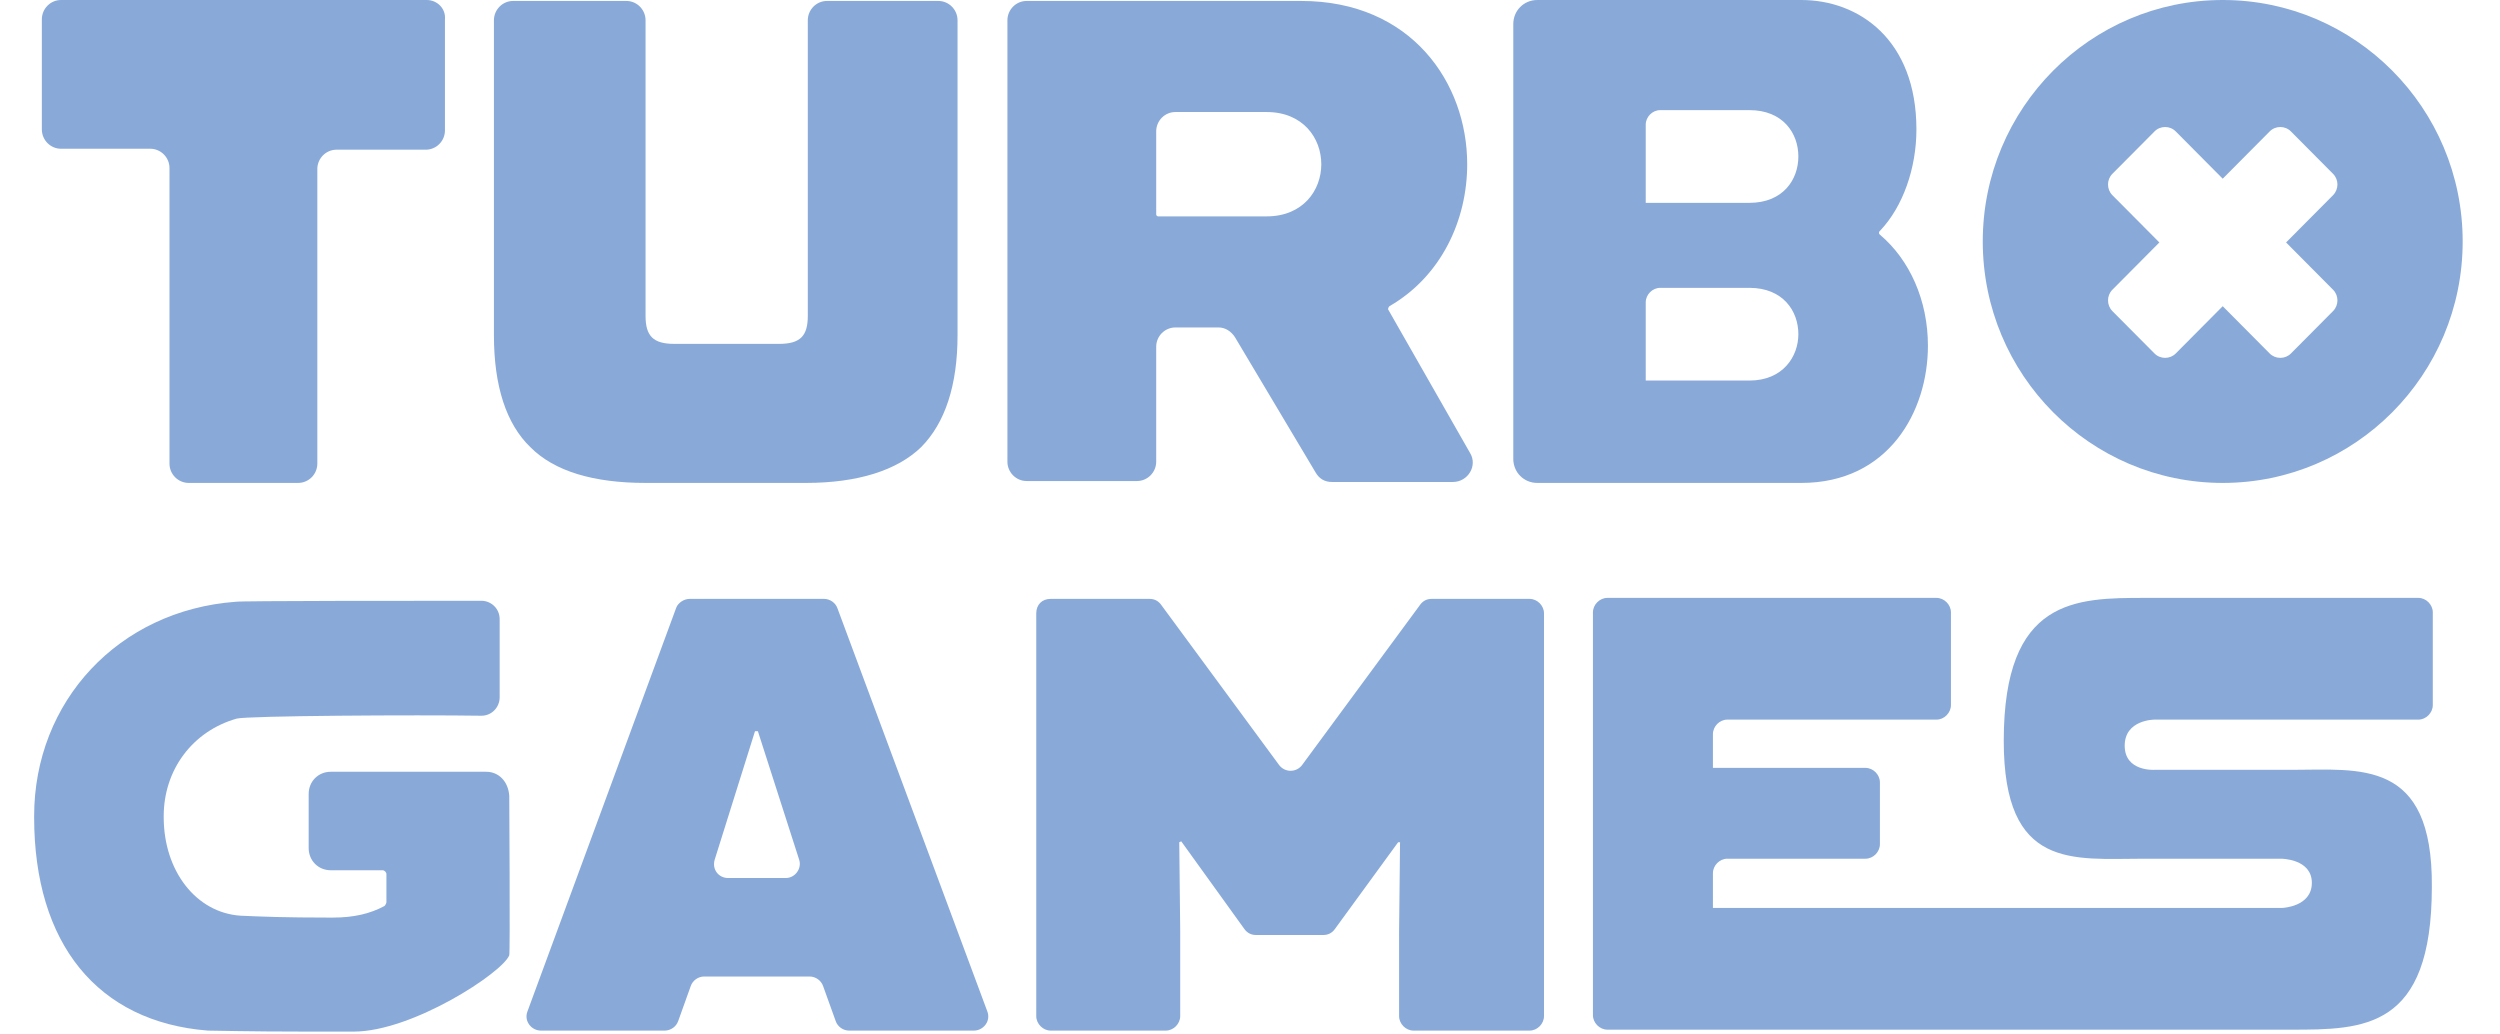
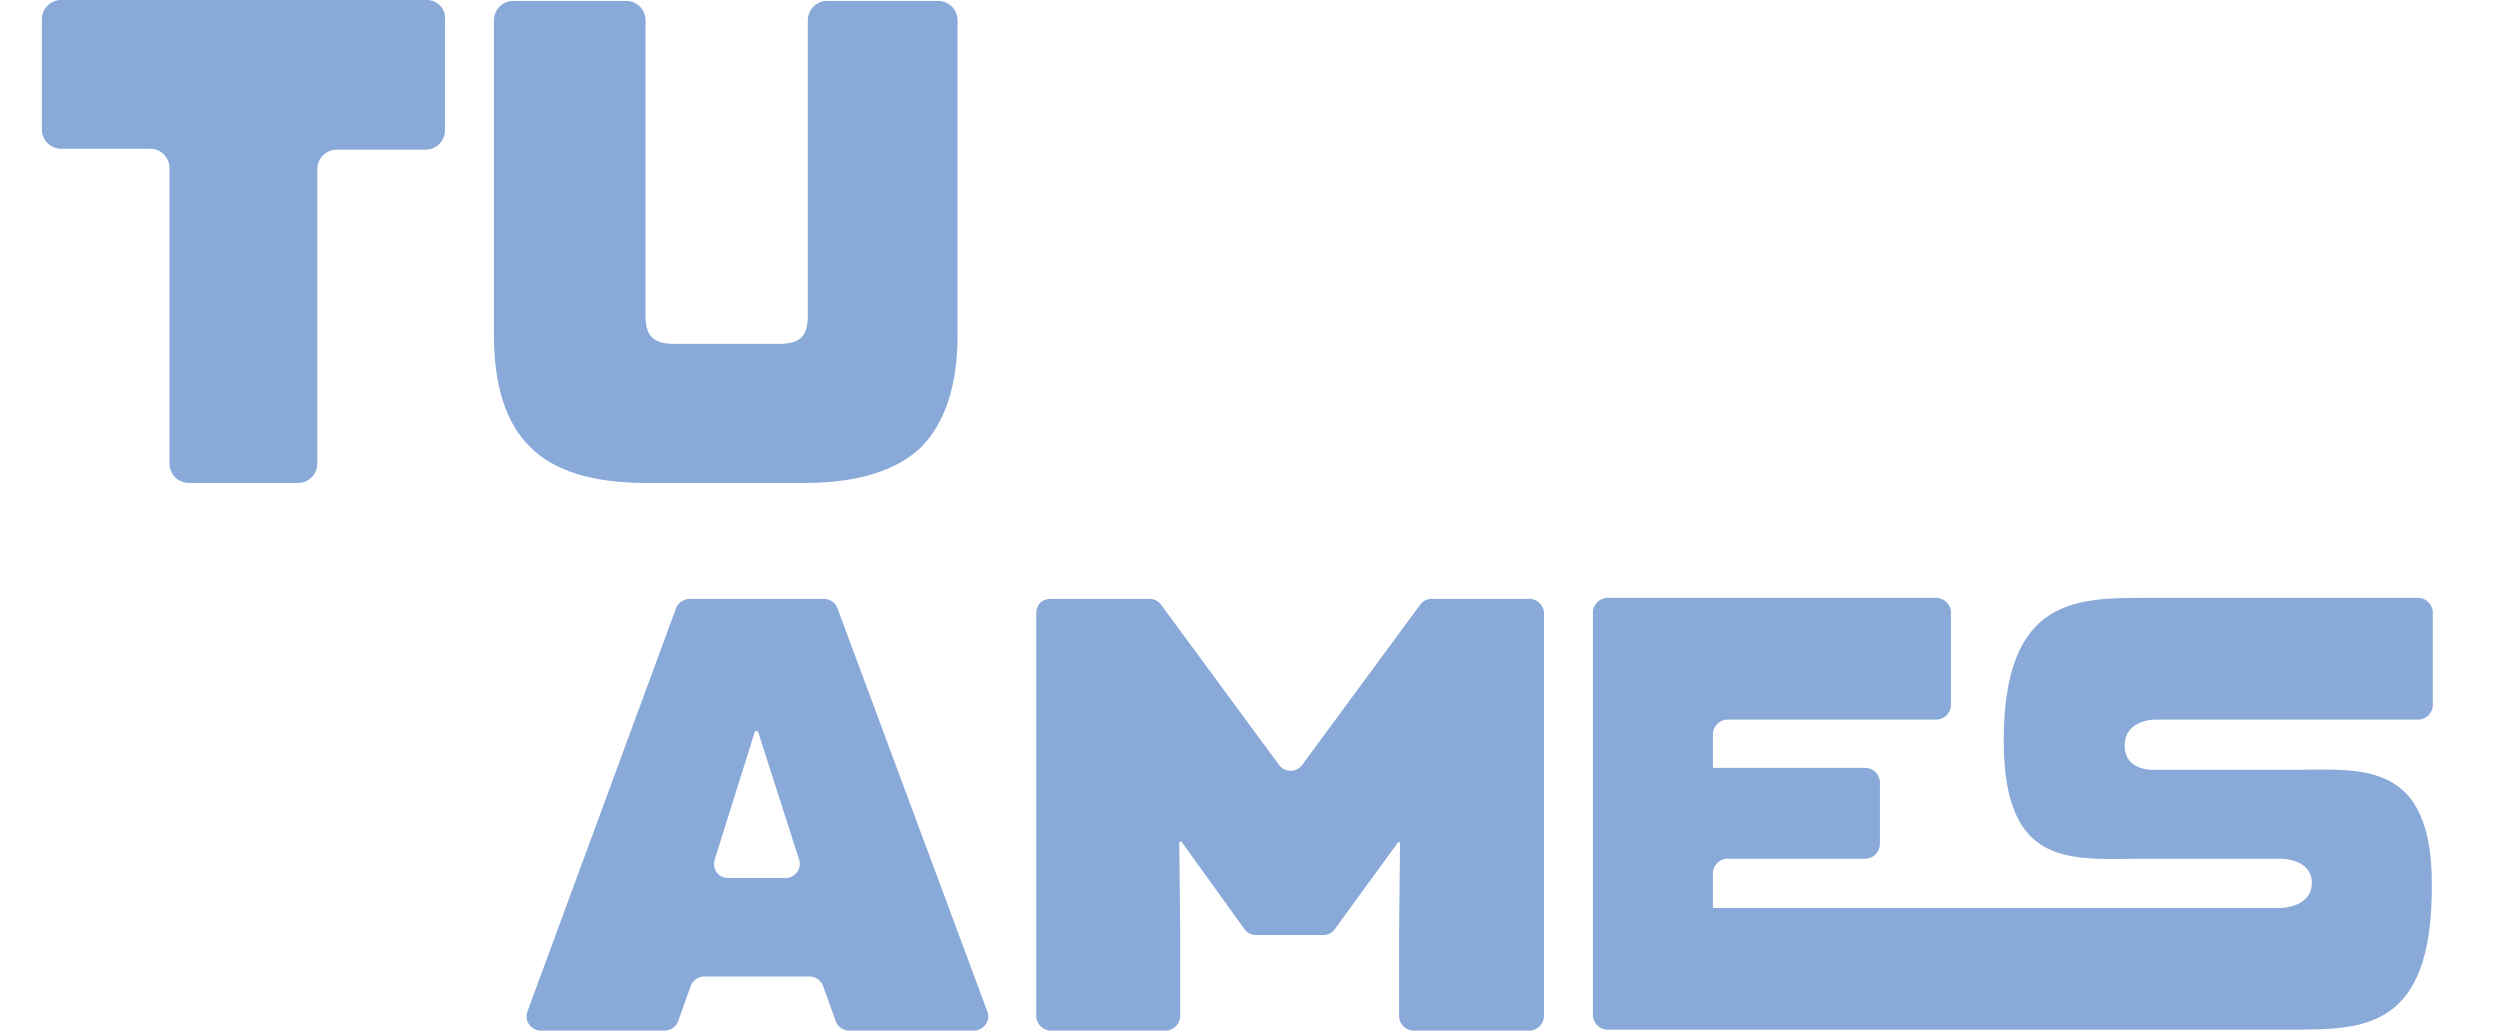
<svg xmlns="http://www.w3.org/2000/svg" fill="none" height="24" viewBox="0 0 58 24" width="58">
  <path d="M16.002 13.894H19.119C19.253 13.894 19.387 13.983 19.431 14.118L22.905 23.462C22.994 23.686 22.816 23.91 22.593 23.91H19.698C19.565 23.91 19.431 23.821 19.387 23.686L19.097 22.88C19.052 22.745 18.919 22.655 18.785 22.655H16.336C16.202 22.655 16.068 22.745 16.024 22.88L15.735 23.686C15.69 23.821 15.556 23.91 15.423 23.91H12.55C12.327 23.91 12.149 23.686 12.238 23.462L15.69 14.095C15.735 13.983 15.868 13.894 16.002 13.894ZM18.229 20.37C18.451 20.37 18.607 20.146 18.54 19.944L17.583 16.964H17.516L16.581 19.944C16.514 20.168 16.67 20.37 16.892 20.37H18.229Z" fill="#89AAD9" />
  <path d="M24.375 13.894H26.669C26.78 13.894 26.869 13.938 26.936 14.028L29.675 17.748C29.808 17.927 30.076 17.927 30.209 17.748L32.949 14.028C33.015 13.938 33.104 13.894 33.216 13.894H35.487C35.665 13.894 35.821 14.05 35.821 14.23V23.574C35.821 23.753 35.665 23.91 35.487 23.91H32.793C32.614 23.91 32.459 23.753 32.459 23.574V21.602L32.481 19.541H32.436L30.966 21.558C30.9 21.647 30.811 21.692 30.699 21.692H29.14C29.029 21.692 28.94 21.647 28.873 21.558L27.404 19.518L27.359 19.541L27.381 21.602V23.574C27.381 23.753 27.225 23.91 27.047 23.91H24.375C24.197 23.91 24.041 23.753 24.041 23.574V14.23C24.041 14.028 24.175 13.894 24.375 13.894Z" fill="#89AAD9" />
  <path d="M53.168 17.86H49.983C49.983 17.86 49.293 17.905 49.293 17.3C49.293 16.695 49.983 16.695 49.983 16.695H56.107C56.285 16.695 56.441 16.538 56.441 16.358V14.207C56.441 14.028 56.285 13.871 56.107 13.871H49.783C48.157 13.871 46.487 13.871 46.487 17.188C46.487 20.19 48.09 19.922 49.738 19.922H52.923C52.923 19.922 53.635 19.922 53.635 20.482C53.635 21.042 52.945 21.064 52.945 21.064H44.95C44.95 21.064 44.95 21.064 44.928 21.064H39.74V20.258C39.74 20.078 39.895 19.922 40.074 19.922H43.28C43.459 19.922 43.614 19.765 43.614 19.585V18.151C43.614 17.972 43.459 17.815 43.28 17.815H39.74V17.031C39.74 16.852 39.895 16.695 40.074 16.695H44.928C45.106 16.695 45.262 16.538 45.262 16.358V14.207C45.262 14.028 45.106 13.871 44.928 13.871H37.29C37.112 13.871 36.956 14.028 36.956 14.207V23.552C36.956 23.731 37.112 23.888 37.29 23.888H44.349H44.95H53.145C54.838 23.888 56.419 23.888 56.419 20.571C56.441 17.591 54.749 17.86 53.168 17.86Z" fill="#89AAD9" />
-   <path d="M30.52 10.958L28.65 7.821C28.561 7.686 28.427 7.597 28.271 7.597H27.269C27.024 7.597 26.824 7.798 26.824 8.045V10.711C26.824 10.958 26.623 11.16 26.378 11.16H23.817C23.573 11.16 23.372 10.958 23.372 10.711V0.471C23.372 0.224 23.573 0.022 23.817 0.022H30.186C32.747 0.022 34.039 1.927 34.039 3.81C34.039 5.109 33.438 6.409 32.235 7.104C32.213 7.126 32.191 7.171 32.213 7.193L34.106 10.51C34.284 10.801 34.061 11.182 33.705 11.182H30.899C30.743 11.182 30.609 11.115 30.52 10.958ZM26.824 4.975C26.824 4.997 26.846 5.02 26.868 5.02H29.385C30.231 5.02 30.654 4.415 30.654 3.81C30.654 3.205 30.231 2.599 29.385 2.599H27.269C27.024 2.599 26.824 2.801 26.824 3.048V4.975Z" fill="#89AAD9" />
-   <path d="M43.615 5.445C43.593 5.423 43.593 5.423 43.593 5.401C43.593 5.378 43.593 5.378 43.615 5.356C44.15 4.796 44.461 3.899 44.461 3.003C44.461 0.919 43.125 0 41.789 0H35.665C35.353 0 35.108 0.246 35.108 0.56V10.644C35.108 10.958 35.353 11.204 35.665 11.204H41.789C43.815 11.204 44.728 9.546 44.728 8.022C44.728 6.969 44.305 6.028 43.615 5.445ZM40.586 4.706H38.181V2.891C38.181 2.711 38.337 2.555 38.516 2.555H40.586C41.366 2.555 41.722 3.092 41.722 3.63C41.722 4.168 41.366 4.706 40.586 4.706ZM38.516 6.678H40.586C41.366 6.678 41.722 7.216 41.722 7.753C41.722 8.269 41.366 8.829 40.586 8.829H38.181V7.014C38.181 6.835 38.337 6.678 38.516 6.678Z" fill="#89AAD9" />
-   <path d="M11.28 17.905H7.673C7.383 17.905 7.161 18.129 7.161 18.42V19.675C7.161 19.966 7.383 20.19 7.673 20.19H8.876C8.92 20.19 8.965 20.235 8.965 20.28V20.93C8.965 20.952 8.942 20.997 8.92 21.019C8.586 21.199 8.207 21.288 7.718 21.288H7.651C6.604 21.288 6.07 21.266 5.58 21.244C4.555 21.176 3.798 20.213 3.798 18.958V18.935C3.798 17.86 4.466 16.963 5.491 16.672C5.736 16.605 9.677 16.582 11.169 16.605C11.414 16.605 11.592 16.403 11.592 16.179C11.592 15.529 11.592 14.364 11.592 14.364C11.592 14.117 11.392 13.938 11.169 13.938C9.655 13.938 5.558 13.938 5.468 13.961C2.752 14.162 0.792 16.269 0.792 18.935V18.958C0.792 21.893 2.262 23.709 4.823 23.91C4.934 23.91 5.78 23.933 7.072 23.933C7.584 23.933 7.985 23.933 8.052 23.933C8.096 23.933 8.141 23.933 8.207 23.933C9.566 23.933 11.659 22.566 11.815 22.162C11.837 22.117 11.815 18.465 11.815 18.465C11.793 18.129 11.57 17.905 11.28 17.905Z" fill="#89AAD9" />
  <path d="M9.9 0H1.416C1.171 0 0.971 0.202 0.971 0.448V3.003C0.971 3.249 1.171 3.451 1.416 3.451H3.487C3.732 3.451 3.932 3.653 3.932 3.899V10.756C3.932 11.003 4.133 11.204 4.378 11.204H6.916C7.161 11.204 7.362 11.003 7.362 10.756V3.922C7.362 3.675 7.562 3.473 7.807 3.473H9.878C10.123 3.473 10.323 3.272 10.323 3.025V0.448C10.346 0.202 10.145 0 9.9 0Z" fill="#89AAD9" />
  <path d="M19.186 0.022C18.941 0.022 18.741 0.224 18.741 0.471V7.328C18.741 7.798 18.563 7.978 18.073 7.978H15.646C15.156 7.978 14.977 7.798 14.977 7.328V0.471C14.977 0.224 14.777 0.022 14.532 0.022H11.904C11.659 0.022 11.459 0.224 11.459 0.471V7.776C11.459 8.964 11.748 9.838 12.305 10.375C12.862 10.936 13.775 11.204 14.977 11.204H18.696C19.899 11.204 20.812 10.913 21.369 10.375C21.925 9.815 22.215 8.941 22.215 7.776V0.471C22.215 0.224 22.014 0.022 21.769 0.022H19.186Z" fill="#89AAD9" />
-   <path d="M51.567 0C48.494 0 46 2.51 46 5.602C46 8.695 48.494 11.204 51.567 11.204C54.64 11.204 57.134 8.695 57.134 5.602C57.134 2.51 54.64 0 51.567 0ZM54.128 6.723C54.262 6.857 54.262 7.081 54.128 7.216L53.148 8.202C53.015 8.336 52.792 8.336 52.658 8.202L51.567 7.104L50.476 8.202C50.342 8.336 50.12 8.336 49.986 8.202L49.006 7.216C48.873 7.081 48.873 6.857 49.006 6.723L50.097 5.625L49.006 4.527C48.873 4.392 48.873 4.168 49.006 4.034L49.986 3.048C50.12 2.913 50.342 2.913 50.476 3.048L51.567 4.146L52.658 3.048C52.792 2.913 53.015 2.913 53.148 3.048L54.128 4.034C54.262 4.168 54.262 4.392 54.128 4.527L53.037 5.625L54.128 6.723Z" fill="#89AAD9" />
</svg>